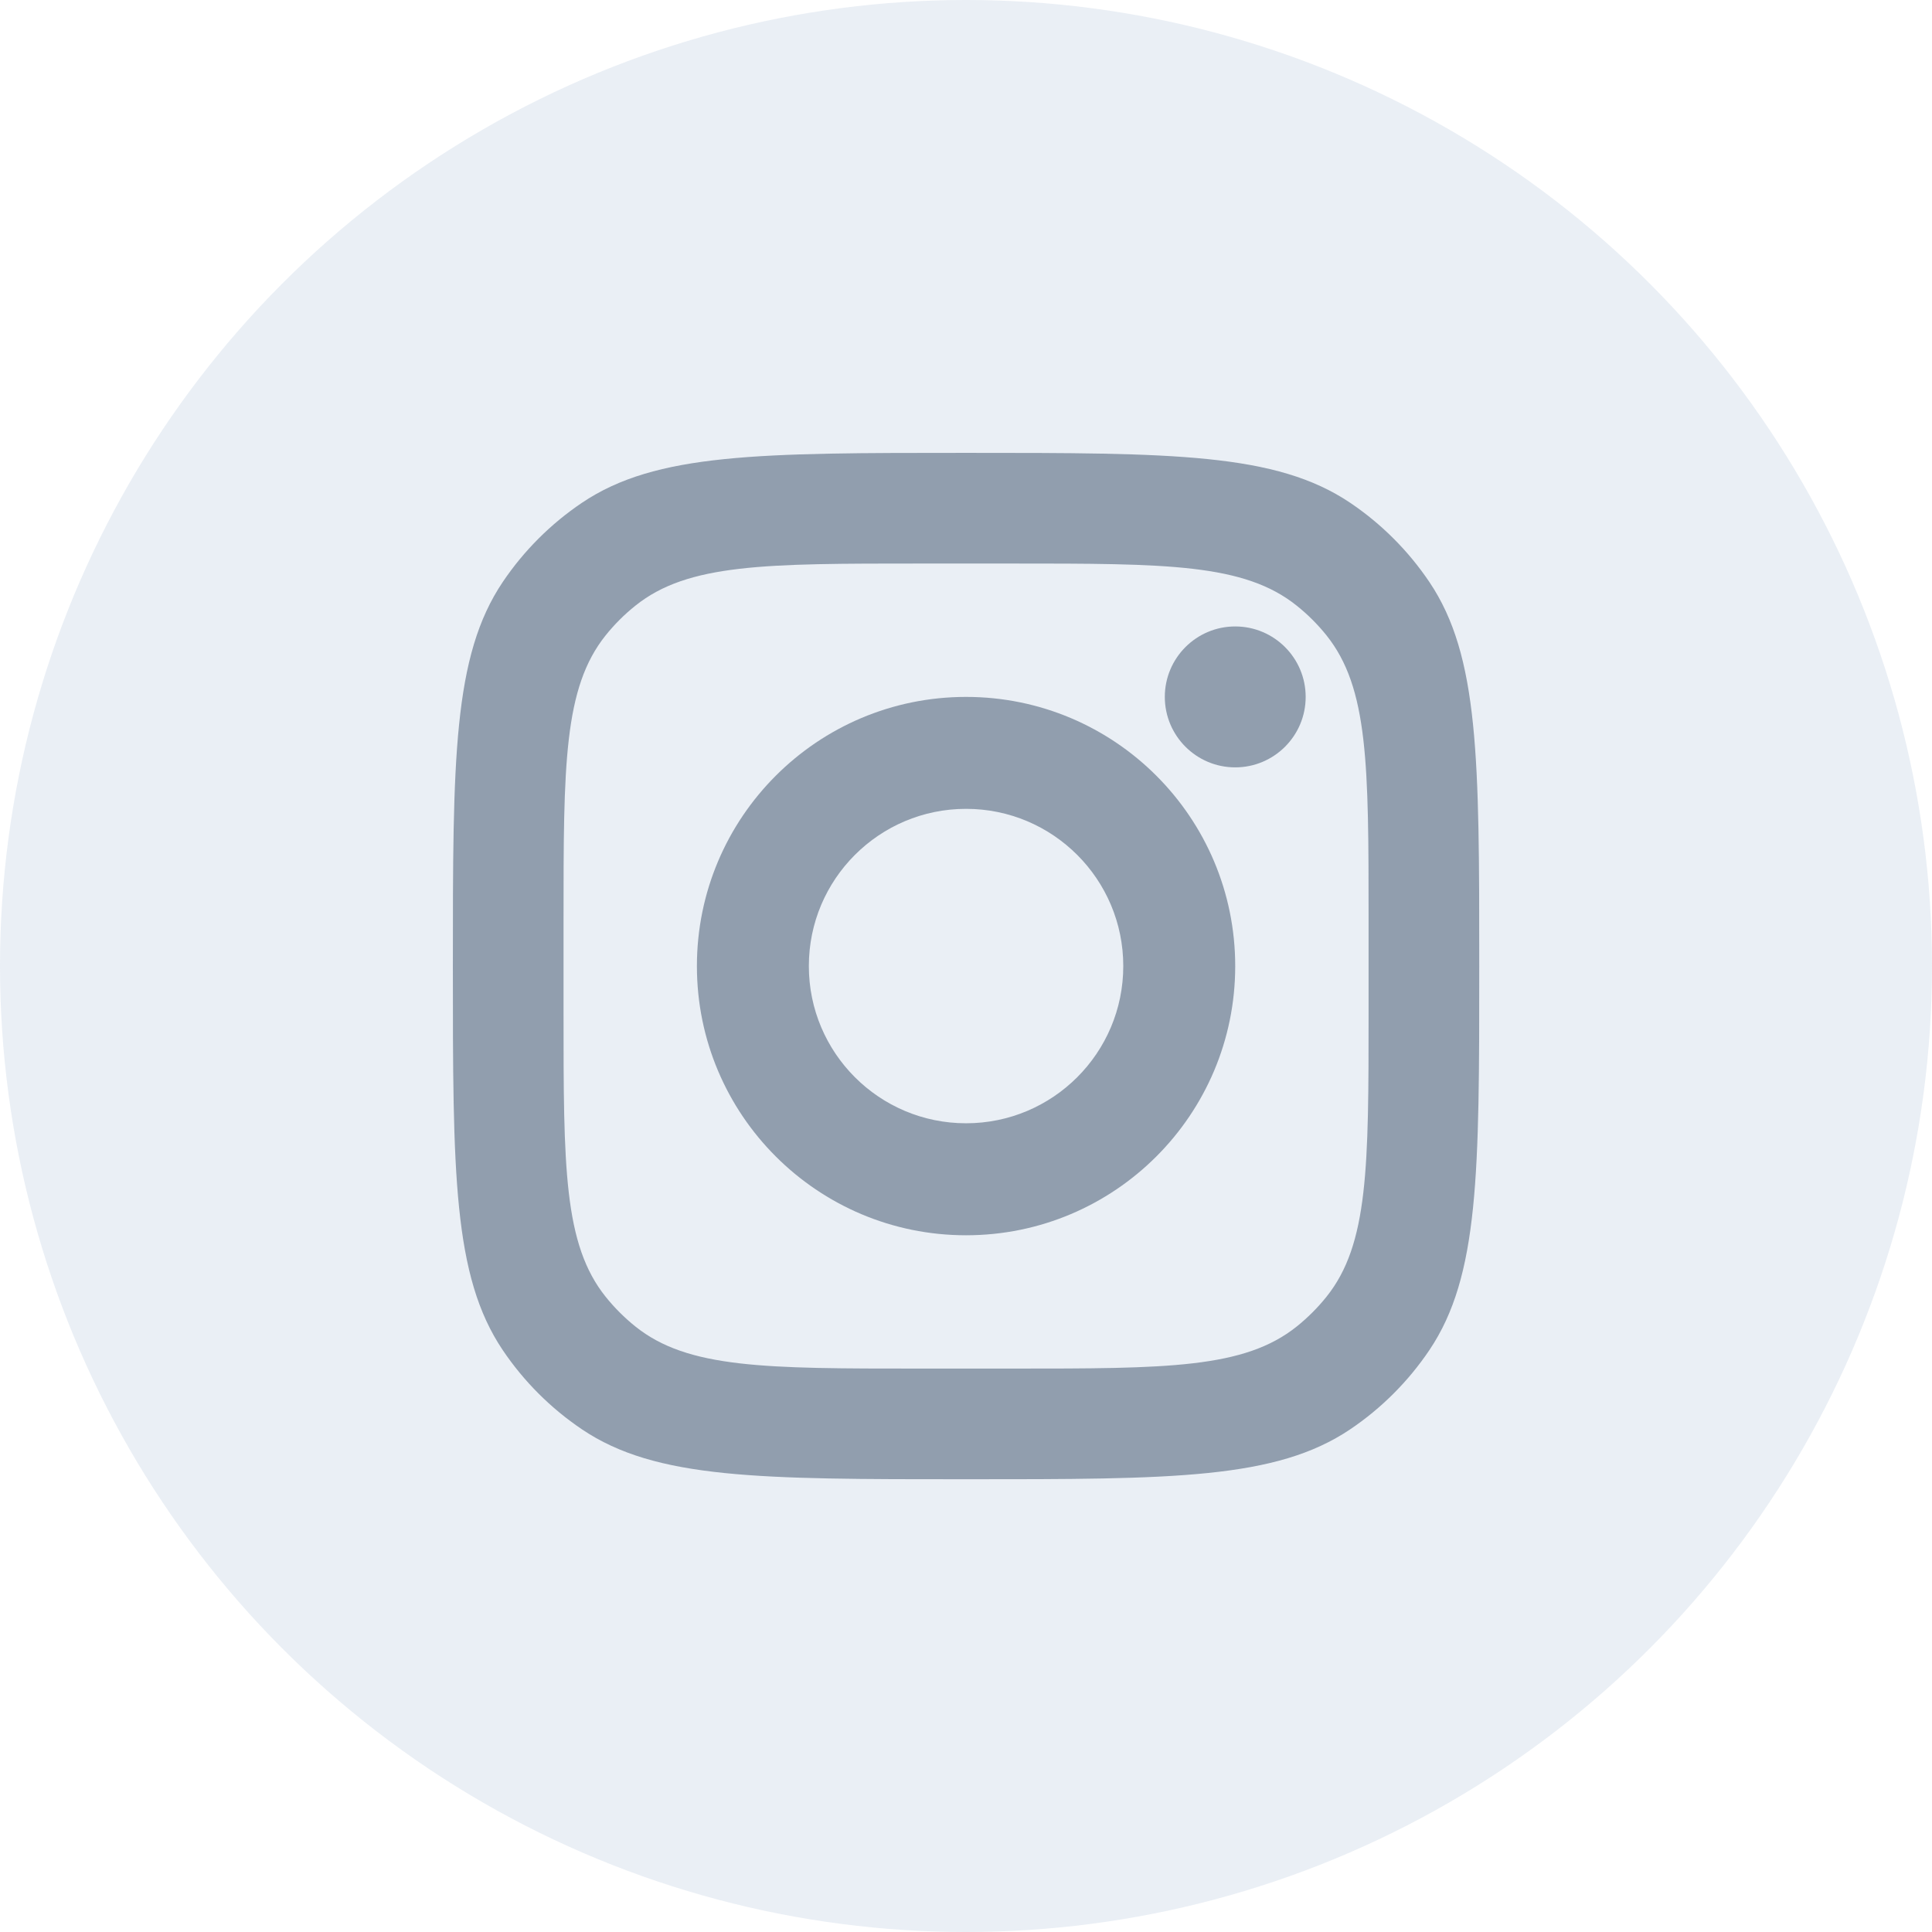
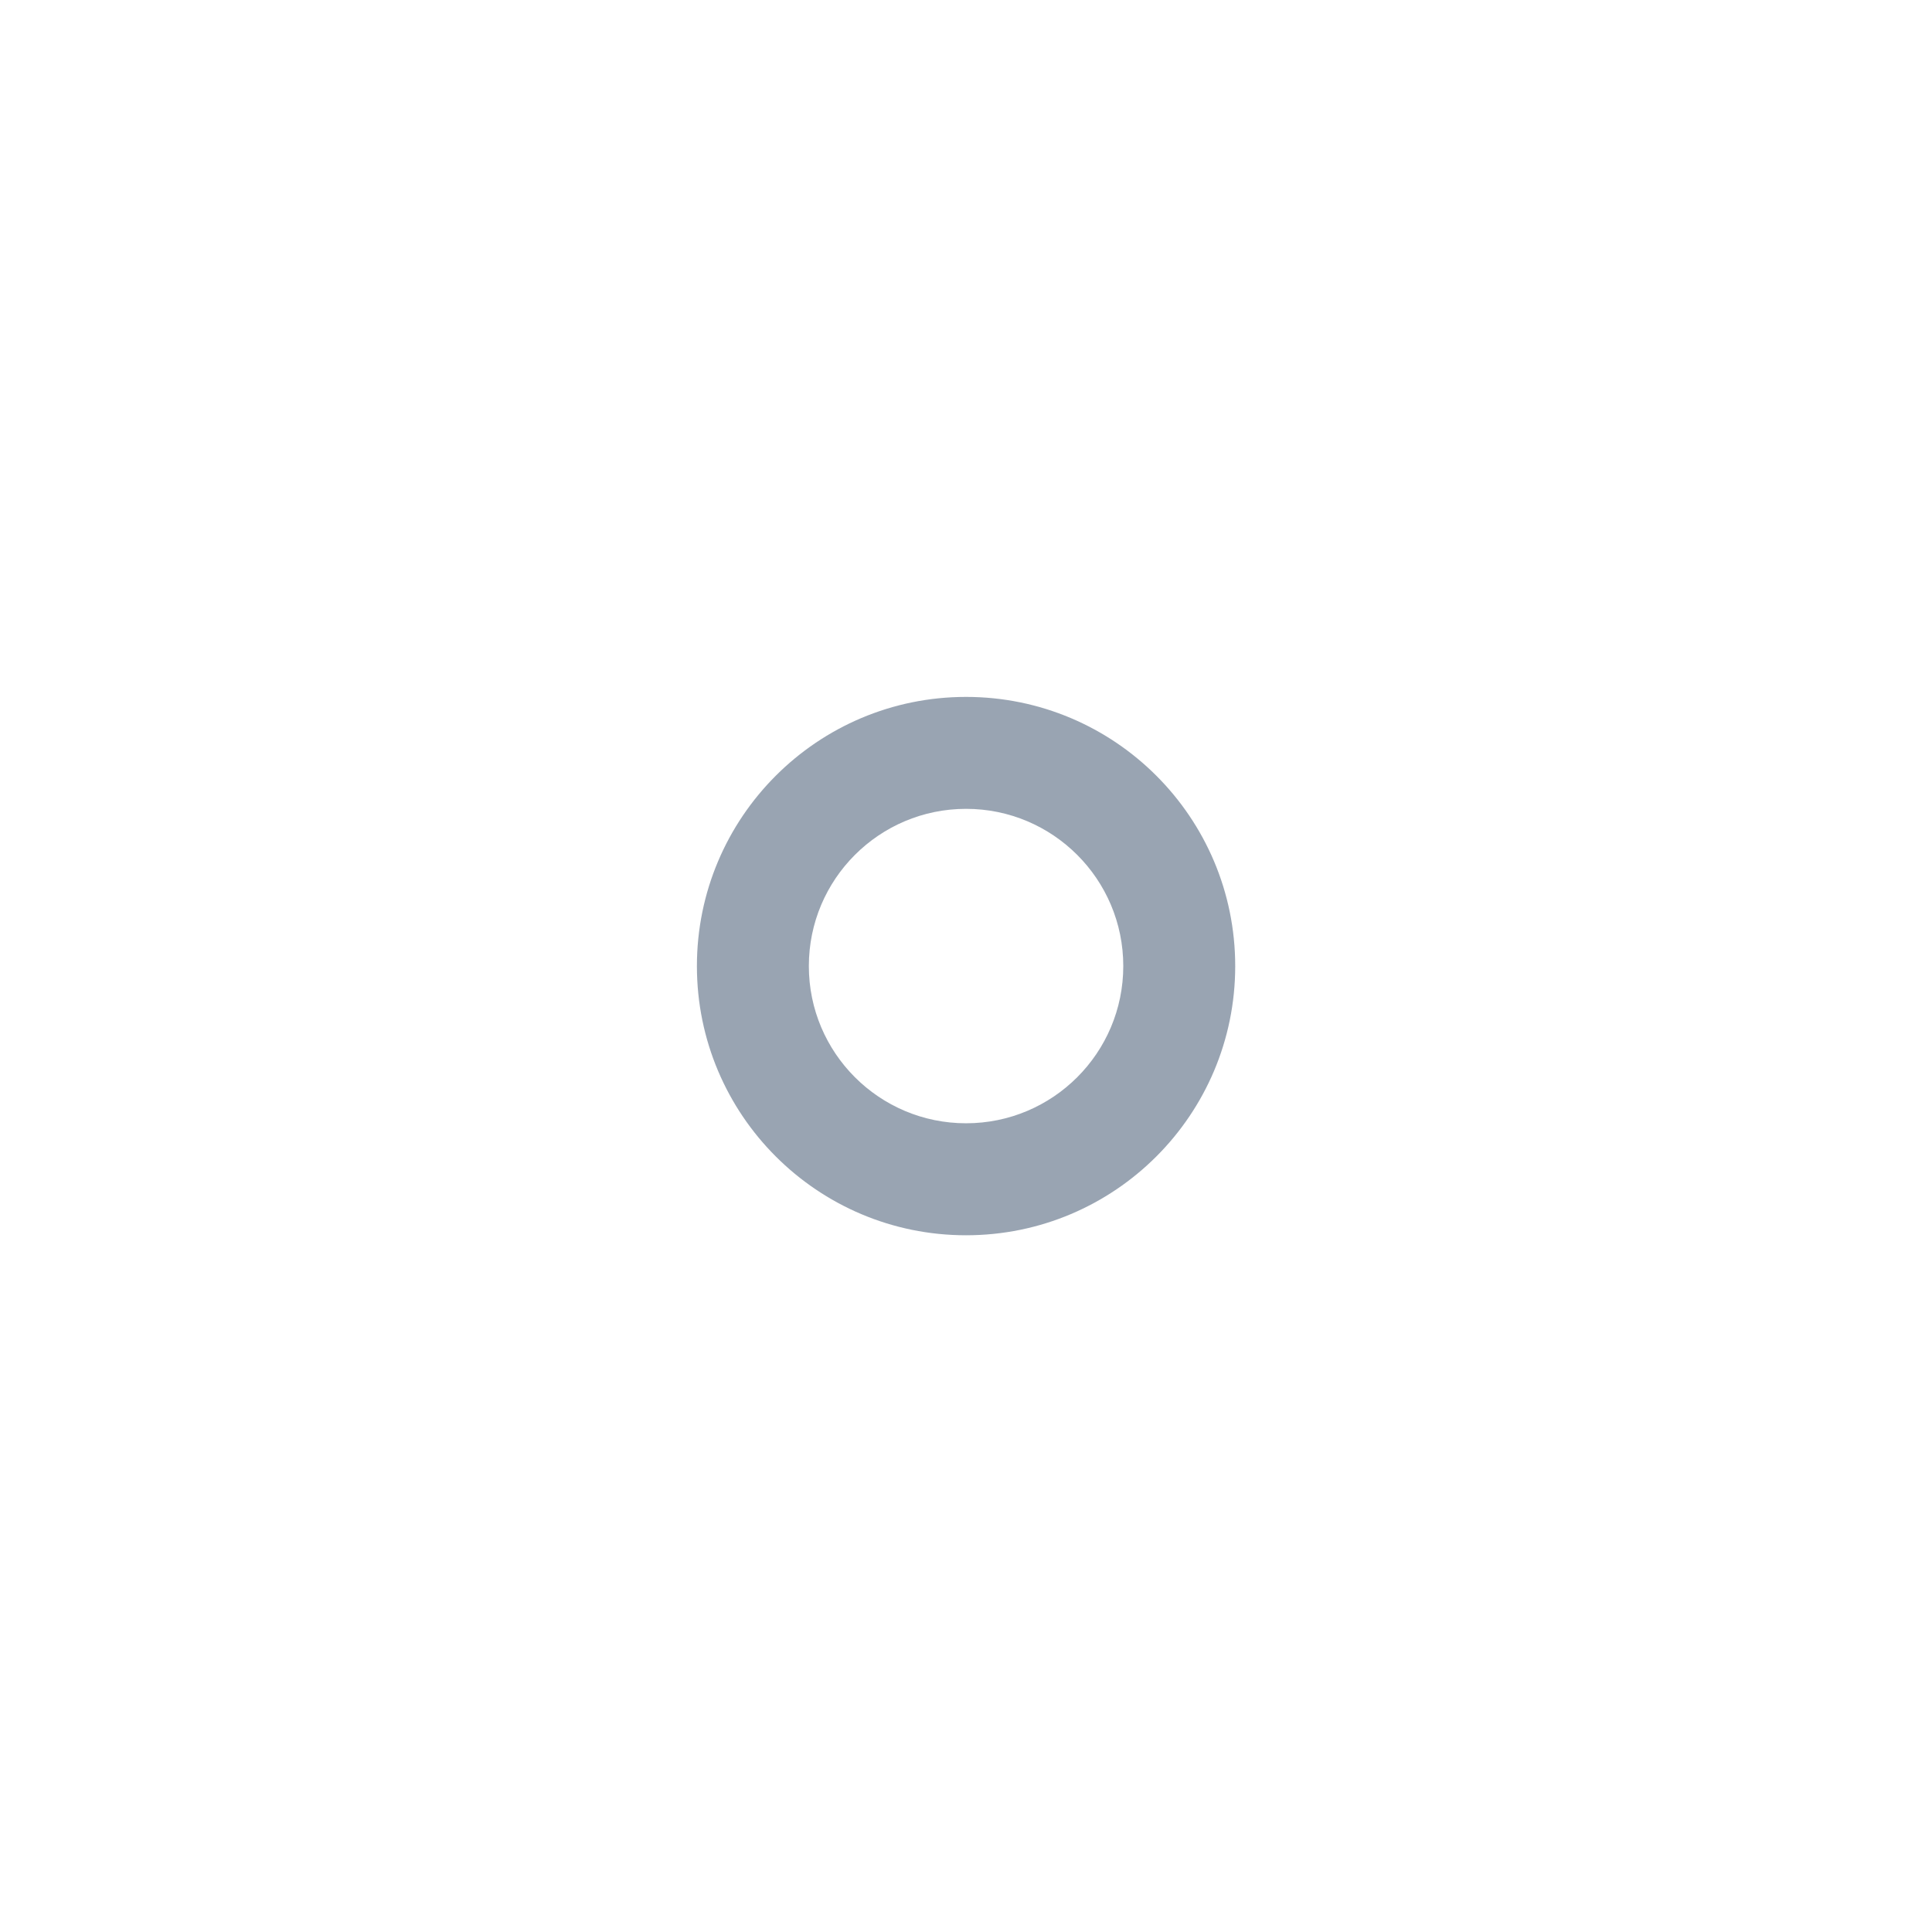
<svg xmlns="http://www.w3.org/2000/svg" width="32" height="32" viewBox="0 0 32 32" fill="none">
  <g clip-path="url(#clip0_12119_46745)">
-     <circle cx="16" cy="16" r="16" fill="#B9C8DC" fill-opacity="0.3" />
-     <path fill-rule="evenodd" clip-rule="evenodd" d="M8.327 9.64C7.501 10.867 7.501 12.578 7.501 16.001C7.501 19.424 7.501 21.135 8.327 22.362C8.676 22.88 9.122 23.326 9.64 23.675C10.867 24.501 12.578 24.501 16.001 24.501C19.424 24.501 21.135 24.501 22.362 23.675C22.88 23.326 23.326 22.88 23.675 22.362C24.501 21.135 24.501 19.424 24.501 16.001C24.501 12.578 24.501 10.867 23.675 9.64C23.326 9.122 22.88 8.676 22.362 8.327C21.135 7.501 19.424 7.501 16.001 7.501C12.578 7.501 10.867 7.501 9.64 8.327C9.122 8.676 8.676 9.122 8.327 9.64ZM10.031 10.524C9.334 11.395 9.334 12.676 9.334 15.24V16.762C9.334 19.326 9.334 20.608 10.031 21.478C10.177 21.66 10.342 21.825 10.524 21.971C11.394 22.668 12.676 22.668 15.24 22.668H16.762C19.326 22.668 20.608 22.668 21.478 21.971C21.66 21.825 21.825 21.66 21.971 21.478C22.668 20.608 22.668 19.326 22.668 16.762V15.24C22.668 12.676 22.668 11.395 21.971 10.524C21.825 10.342 21.66 10.177 21.478 10.032C20.608 9.334 19.326 9.334 16.762 9.334H15.24C12.676 9.334 11.394 9.334 10.524 10.032C10.342 10.177 10.177 10.342 10.031 10.524Z" fill="#56687F" fill-opacity="0.6" />
-     <path d="M21.626 11.543C21.626 12.187 21.104 12.71 20.459 12.71C19.815 12.71 19.293 12.187 19.293 11.543C19.293 10.899 19.815 10.376 20.459 10.376C21.104 10.376 21.626 10.899 21.626 11.543Z" fill="#56687F" fill-opacity="0.6" />
    <path fill-rule="evenodd" clip-rule="evenodd" d="M16.001 20.46C18.463 20.46 20.459 18.464 20.459 16.002C20.459 13.539 18.463 11.543 16.001 11.543C13.539 11.543 11.543 13.539 11.543 16.002C11.543 18.464 13.539 20.46 16.001 20.46ZM16.001 18.605C17.439 18.605 18.605 17.439 18.605 16.001C18.605 14.563 17.439 13.397 16.001 13.397C14.563 13.397 13.397 14.563 13.397 16.001C13.397 17.439 14.563 18.605 16.001 18.605Z" fill="#56687F" fill-opacity="0.6" />
  </g>
  <defs>
    <clipPath id="clip0_12119_46745">
      <rect width="32" height="32" fill="white" />
    </clipPath>
  </defs>
</svg>